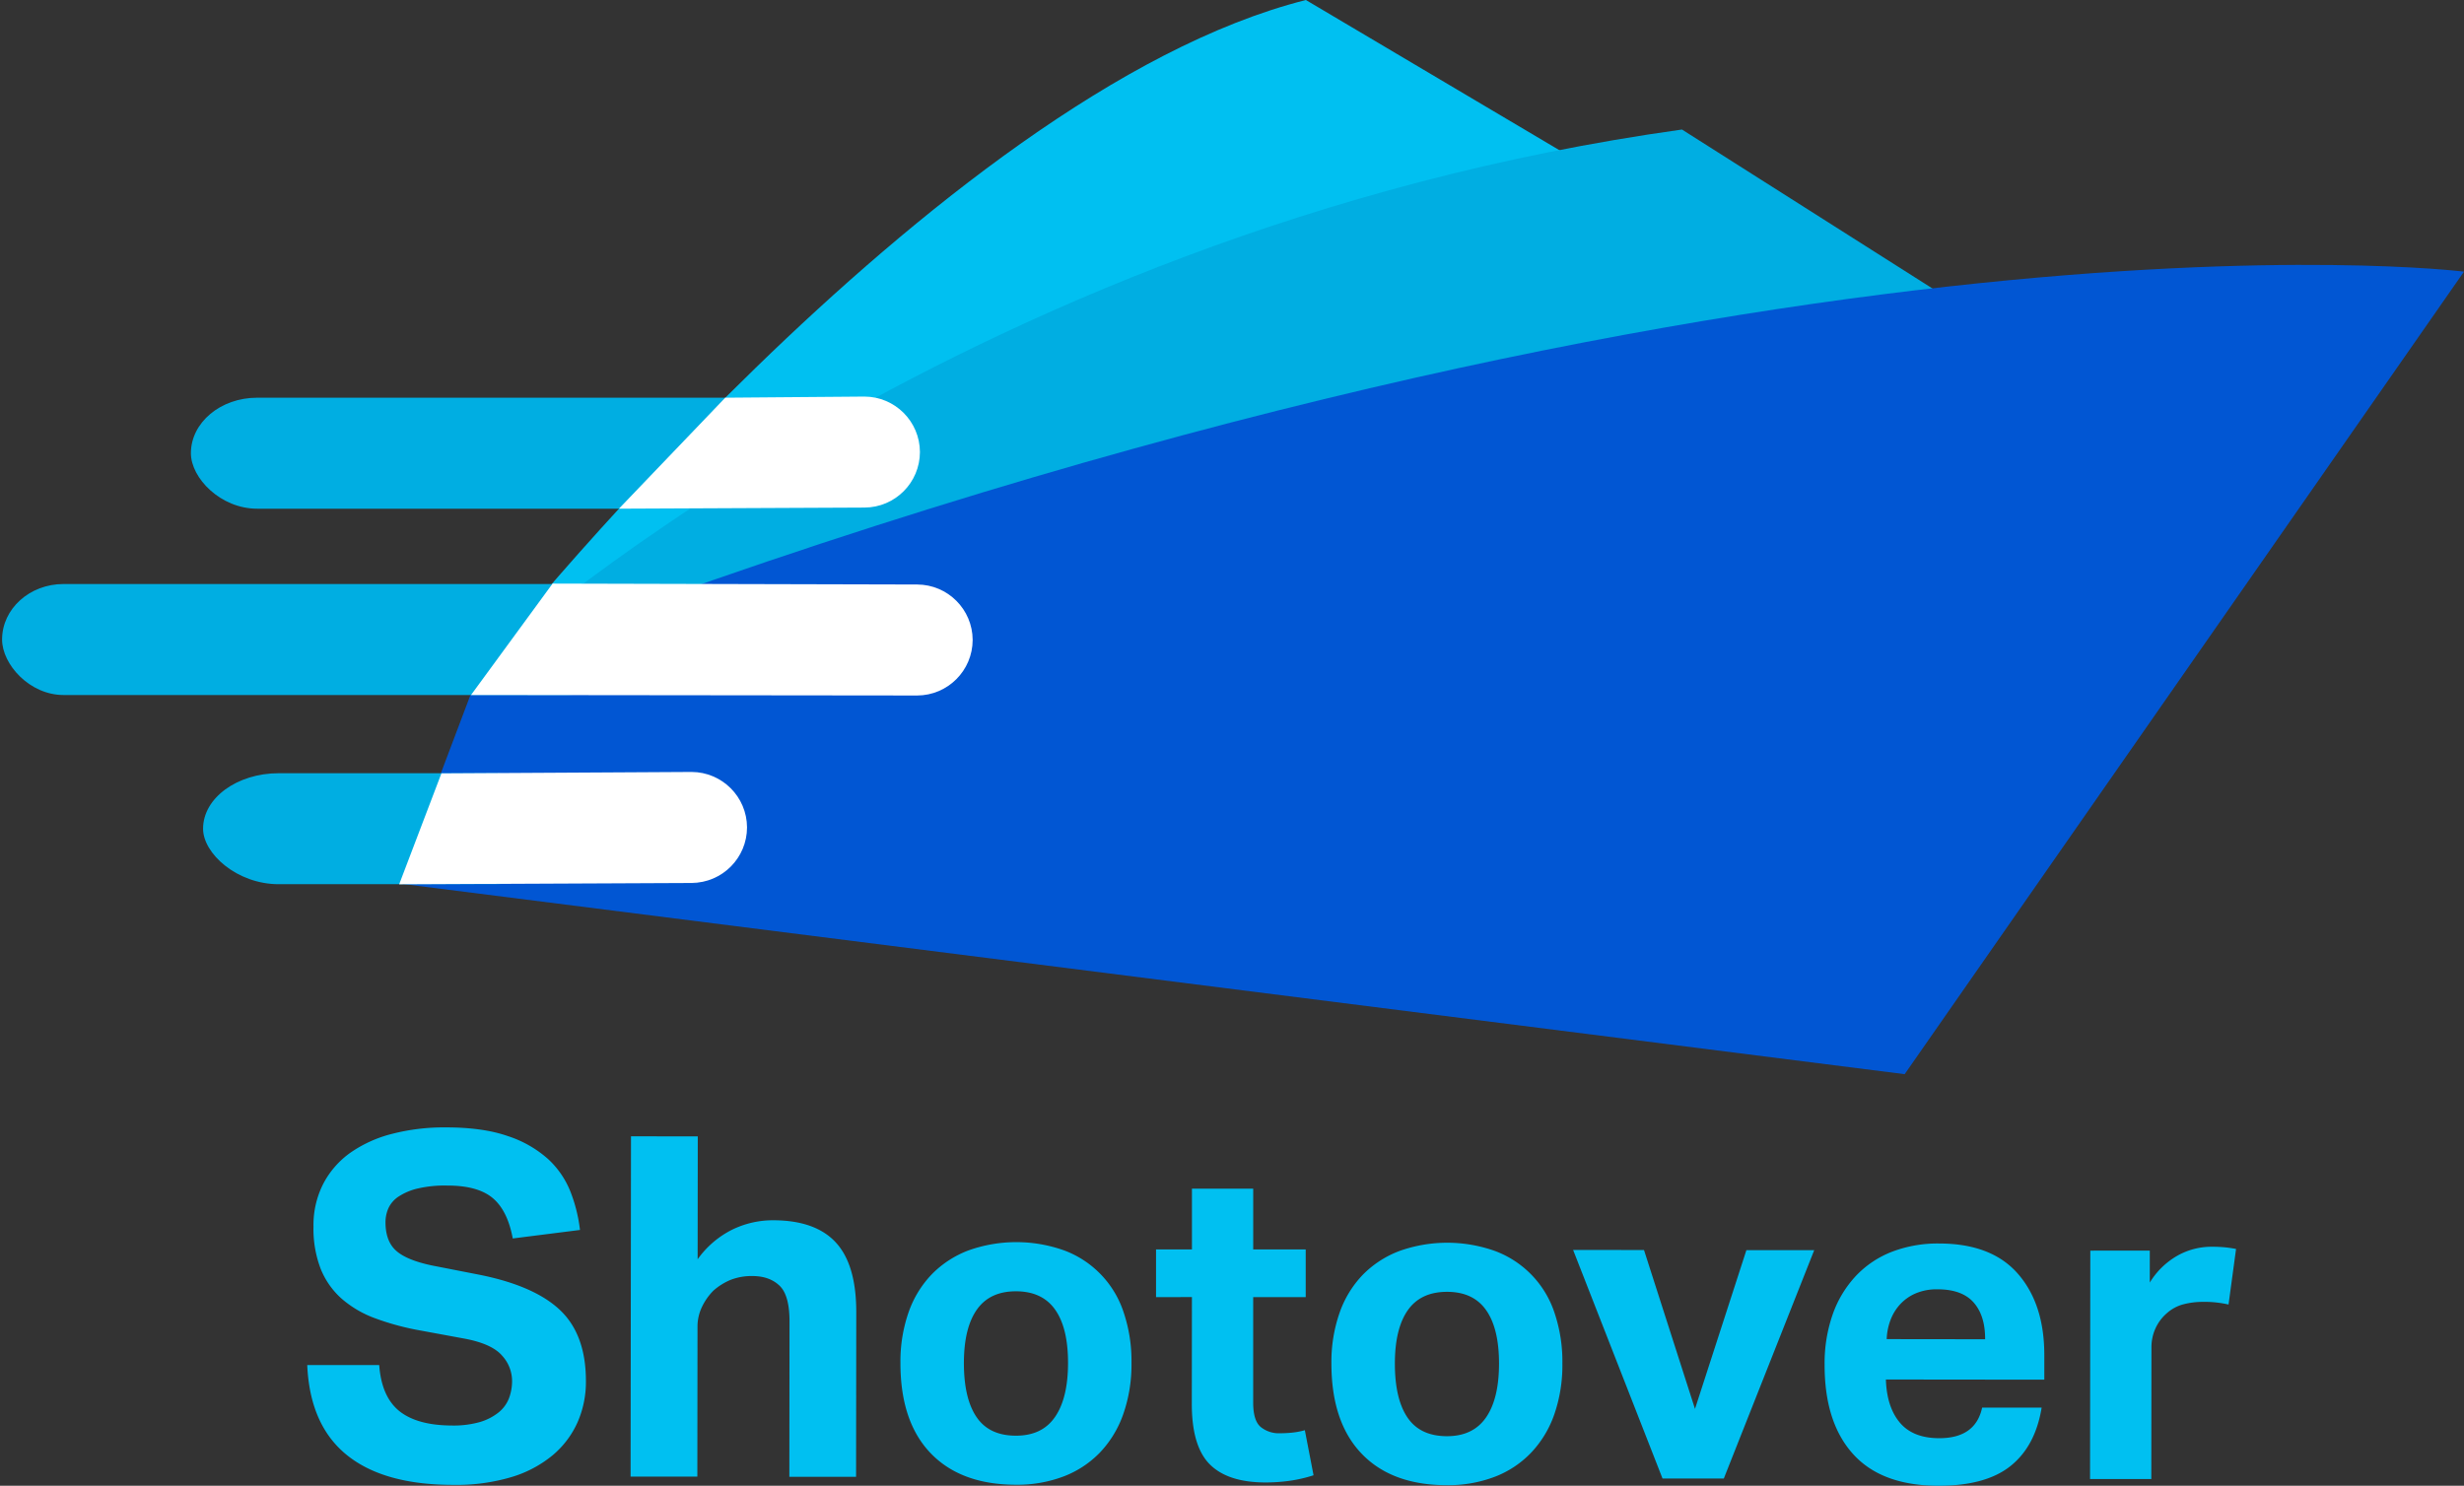
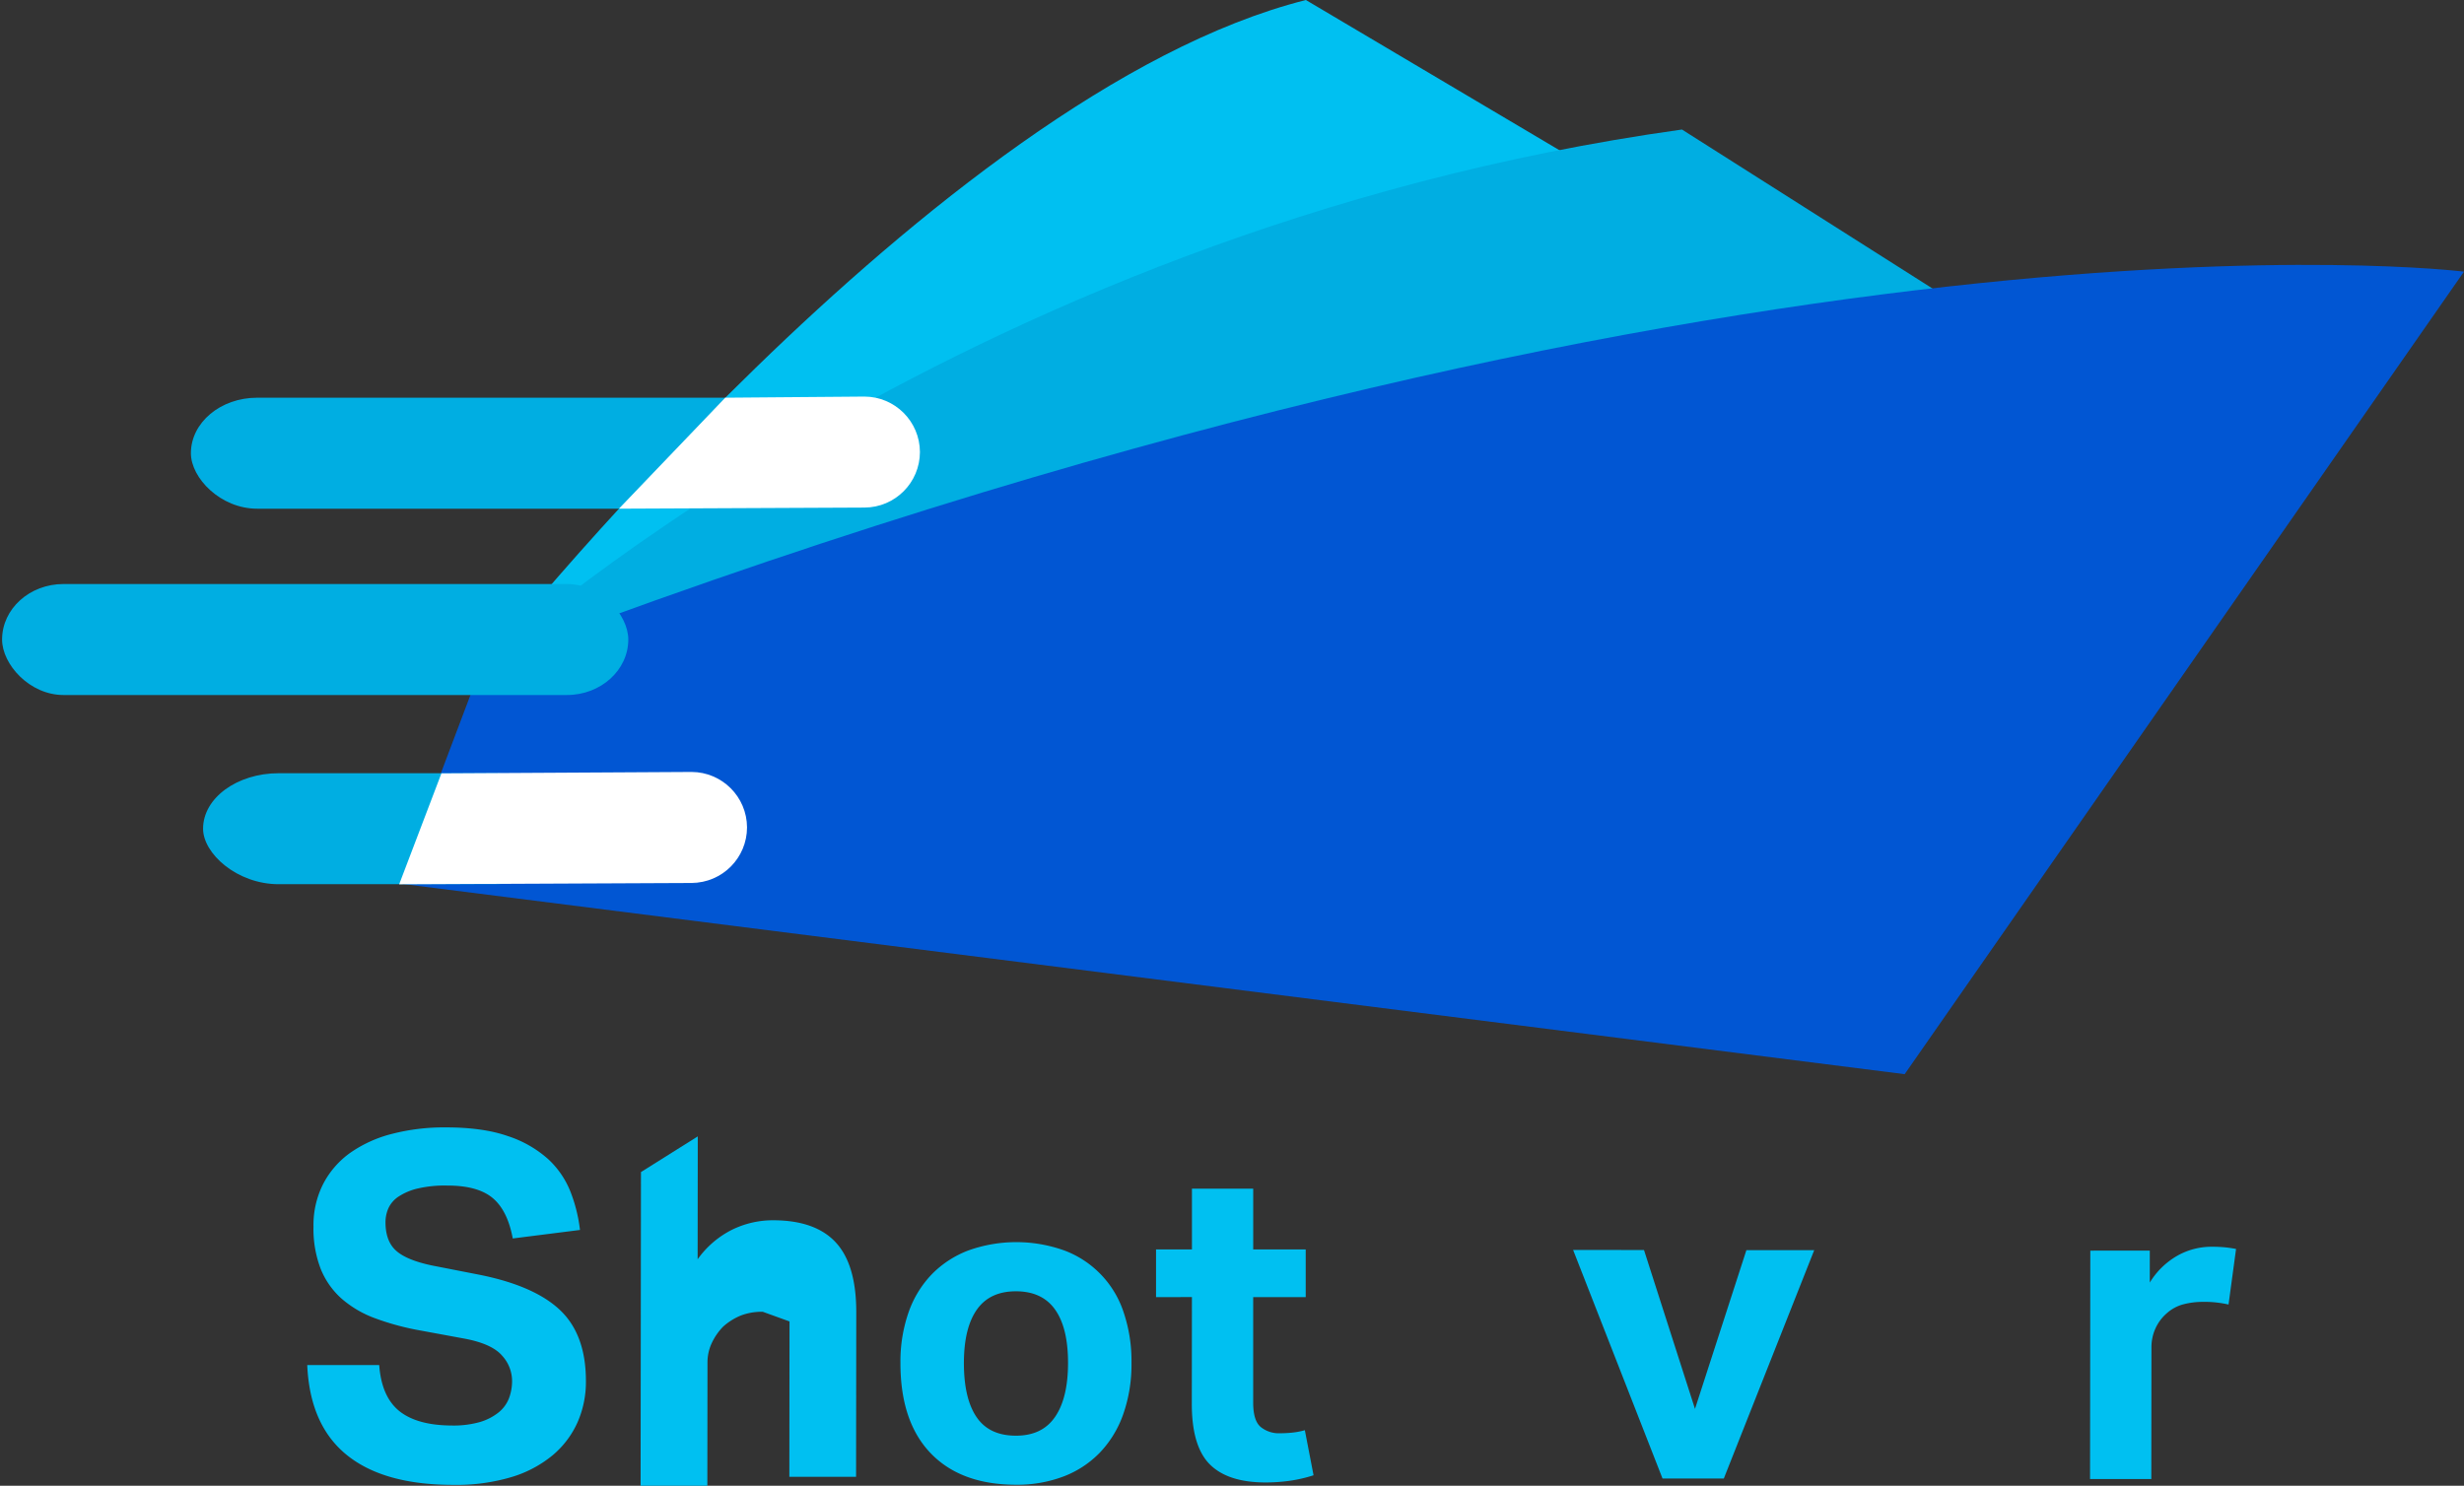
<svg xmlns="http://www.w3.org/2000/svg" xmlns:ns1="http://sodipodi.sourceforge.net/DTD/sodipodi-0.dtd" xmlns:ns2="http://www.inkscape.org/namespaces/inkscape" id="Layer_2" data-name="Layer 2" viewBox="0 0 1022.5 616.67" version="1.1" ns1:docname="logo.svg" ns2:version="1.1.1 (3bf5ae0d25, 2021-09-20)">
  <rect x="0" y="0" width="1022.5" height="616.67" fill="#333333" stroke="none" />
  <ns1:namedview id="namedview41" pagecolor="#ffffff" bordercolor="#666666" borderopacity="1.0" ns2:pageshadow="2" ns2:pageopacity="0.0" ns2:pagecheckerboard="0" showgrid="false" ns2:zoom="1.4142136" ns2:cx="463.86205" ns2:cy="175.36248" ns2:window-width="2560" ns2:window-height="1398" ns2:window-x="1024" ns2:window-y="42" ns2:window-maximized="1" ns2:current-layer="Layer_2" />
  <defs id="defs4">
    <style id="style2">.cls-1{fill:#0156d3;}.cls-2{fill:#00aee2;}.cls-3{fill:#00c0f1;}.cls-4{fill:#fff;}</style>
  </defs>
  <path class="cls-3" d="M202.23,351.45S404.51,199.17,649.46,138.17L543.41,75.33C389.57,114.15,202.23,351.45,202.23,351.45Z" transform="translate(-1.5 -75.33)" id="path10" />
  <path class="cls-2" d="M201.63,351.59S512.93,227.9,804.78,195.93l-105.3-66.84C395.67,171.47,201.63,351.59,201.63,351.59Z" id="path8" transform="translate(-1.5 -75.33)" />
  <path class="cls-1" d="M 200.01,275.784 165.65,366.715 790.39,445.84 1022.5,112.745 c 0,0 -298.71,-37.65 -822.49,163.038 z" id="path6" style="stroke-width:1.002" />
  <path class="cls-3" d="M167.2,661q7.41,5.94,21.85,6a40,40,0,0,0,11.68-1.47,22.57,22.57,0,0,0,7.72-4,14.11,14.11,0,0,0,4.26-5.83,20.26,20.26,0,0,0,1.29-7.32A15.64,15.64,0,0,0,209.86,638q-4.16-4.85-15.23-7l-18.39-3.39a108.84,108.84,0,0,1-19.18-5.16,44.38,44.38,0,0,1-13.94-8.23,33.09,33.09,0,0,1-8.59-12.37,46.25,46.25,0,0,1-2.94-17.41,37.6,37.6,0,0,1,4.07-17.8A36.55,36.55,0,0,1,147,553.7a52.88,52.88,0,0,1,17.32-7.79,86.59,86.59,0,0,1,22.16-2.65q15.44,0,25.71,3.59a46.94,46.94,0,0,1,16.61,9.42,36.86,36.86,0,0,1,9.38,13.56,63.82,63.82,0,0,1,4,16l-27.9,3.53q-2.16-11.67-8.39-16.83T187,567.4a49.29,49.29,0,0,0-12.36,1.27,24.65,24.65,0,0,0-7.82,3.35,11.62,11.62,0,0,0-4.16,4.84,14.47,14.47,0,0,0-1.19,5.74q0,7.92,4.44,11.87T181,600.62l19.38,3.79Q223.35,609,234,619.18t10.64,29.39a41.57,41.57,0,0,1-3.48,17.11,38.18,38.18,0,0,1-10.3,13.64,48.74,48.74,0,0,1-17.12,9.08,80,80,0,0,1-24.14,3.23q-28.89,0-44.2-12.41T129,641.91l29.87,0Q159.8,655,167.2,661Z" transform="translate(-1.5 -75.33)" id="path12" />
-   <path class="cls-3" d="M291.06,547,291,598a39,39,0,0,1,14.26-12.25,38.44,38.44,0,0,1,17-3.94q17.6,0,26.1,9.23t8.47,29l-.08,68.25-27.69,0,.07-64.49q0-10.89-4.14-14.84t-11.07-4a24.1,24.1,0,0,0-9.2,1.57,25.54,25.54,0,0,0-7.23,4.54,24.55,24.55,0,0,0-4.65,6.62,18.83,18.83,0,0,0-1.89,8.41l-.07,62.11-27.7,0,.17-141.25Z" transform="translate(-1.5 -75.33)" id="path14" />
+   <path class="cls-3" d="M291.06,547,291,598a39,39,0,0,1,14.26-12.25,38.44,38.44,0,0,1,17-3.94q17.6,0,26.1,9.23t8.47,29l-.08,68.25-27.69,0,.07-64.49t-11.07-4a24.1,24.1,0,0,0-9.2,1.57,25.54,25.54,0,0,0-7.23,4.54,24.55,24.55,0,0,0-4.65,6.62,18.83,18.83,0,0,0-1.89,8.41l-.07,62.11-27.7,0,.17-141.25Z" transform="translate(-1.5 -75.33)" id="path14" />
  <path class="cls-3" d="M387.64,678.43Q375.13,665.34,375.16,641a61.91,61.91,0,0,1,3.38-21,43.27,43.27,0,0,1,9.65-15.79,42.14,42.14,0,0,1,15.17-9.88,59.11,59.11,0,0,1,39.77,0,41,41,0,0,1,24.66,25.72,63.07,63.07,0,0,1,3.25,21,62.23,62.23,0,0,1-3.39,21.15A44.14,44.14,0,0,1,458,678.15a41.44,41.44,0,0,1-15.17,10,54.43,54.43,0,0,1-19.8,3.43Q400.17,691.52,387.64,678.43Zm51.68-15q5.37-7.8,5.39-22.33t-5.33-22.16q-5.36-7.63-16.25-7.65t-16.26,7.61q-5.36,7.62-5.38,22.15,0,14.7,5.24,22.43t16.33,7.74Q434,671.23,439.32,663.42Z" transform="translate(-1.5 -75.33)" id="path16" />
  <path class="cls-3" d="M481.23,613.71l0-19.79,14.9,0,0-25.24,25.42,0,0,25.24,21.79,0,0,19.8-21.8,0,0,43.76q0,7.46,3.08,10.09a11.94,11.94,0,0,0,8,2.64,50.8,50.8,0,0,0,5.18-.27,30.36,30.36,0,0,0,5.18-1l3.61,18.71A60.11,60.11,0,0,1,536.25,690a74.32,74.32,0,0,1-9.53.63q-15.62,0-23.14-7.47T496.07,658l.05-44.31Z" transform="translate(-1.5 -75.33)" id="path18" />
-   <path class="cls-3" d="M566.5,678.64Q554,665.56,554,641.22a61.66,61.66,0,0,1,3.39-21A43.25,43.25,0,0,1,567,604.46a42.09,42.09,0,0,1,15.18-9.88,59.08,59.08,0,0,1,39.76,0,41.07,41.07,0,0,1,24.67,25.72,63.33,63.33,0,0,1,3.24,21,62.23,62.23,0,0,1-3.38,21.15,44.08,44.08,0,0,1-9.65,15.88,41.32,41.32,0,0,1-15.17,10,54.39,54.39,0,0,1-19.8,3.43Q579,691.73,566.5,678.64Zm51.68-15q5.37-7.8,5.38-22.33t-5.33-22.16q-5.34-7.64-16.24-7.64t-16.26,7.6q-5.37,7.62-5.39,22.15,0,14.71,5.24,22.43t16.34,7.74Q612.81,671.44,618.18,663.63Z" transform="translate(-1.5 -75.33)" id="path20" />
  <path class="cls-3" d="M683.72,594.16l21.16,65.94,21.33-65.89,28.15,0L716.84,689l-25.43,0L654.3,594.12Z" transform="translate(-1.5 -75.33)" id="path22" />
-   <path class="cls-3" d="M835.86,683.77Q825.6,692,806,692q-23.61,0-35.48-13.12t-11.85-37a61.34,61.34,0,0,1,3.47-21.34,45.29,45.29,0,0,1,9.74-15.88,40.9,40.9,0,0,1,15-9.88,53.11,53.11,0,0,1,19.25-3.33q21.79,0,32.76,12.57t10.95,33.79v10.16l-65.74-.07q.36,11.43,5.79,17.89t16.34,6.47q15.07,0,17.81-12.69l24.69,0Q846.14,675.53,835.86,683.77Zm-15.35-67.84q-4.82-5.46-15-5.47a22.47,22.47,0,0,0-8.9,1.63,18.9,18.9,0,0,0-6.45,4.44,20.11,20.11,0,0,0-4.09,6.53,24.88,24.88,0,0,0-1.64,8.08l40.85.05Q825.32,621.38,820.51,615.93Z" transform="translate(-1.5 -75.33)" id="path24" />
  <path class="cls-3" d="M893.61,594.41v13.25a32,32,0,0,1,11.45-11.15,28.84,28.84,0,0,1,14.17-3.71,56.62,56.62,0,0,1,6,.28c1.58.19,3,.4,4.18.64l-3.12,23.06a44.59,44.59,0,0,0-10.71-1.1,31.69,31.69,0,0,0-8,1,16.73,16.73,0,0,0-6.9,3.71,18.27,18.27,0,0,0-4.82,6.54,18.77,18.77,0,0,0-1.56,7.44l-.06,54.84-25.42,0,.11-94.79Z" transform="translate(-1.5 -75.33)" id="path26" />
  <rect class="cls-2" x="79.22" y="165.07" width="302.97" height="46.07" rx="27.495" id="rect28" />
  <rect class="cls-2" y="242.4" width="259.86" height="46.07" rx="25.485" id="rect30" x="0.867" style="stroke-width:0.802" />
  <rect class="cls-2" x="84.269" y="320.925" width="152.155" height="46.07" rx="31.425" id="rect32" style="stroke-width:0.82" />
  <path class="cls-4" d="M 360.25,286 258.346,286.465 302.471,240.394 360.25,239.93 c 12.678,0.06 22.94,10.322 23,23 v 0 c -0.016,12.707 -10.293,23.015 -23,23.07 z" transform="translate(-1.5,-75.33)" id="path34" ns1:nodetypes="ccccssc" />
-   <path class="cls-4" d="M 382.13,364 196.959,363.8 230.81,317.55 l 151.32,0.38 c 12.68,0.055 22.945,10.32 23,23 v 0 c -0.022,12.705 -10.295,23.01 -23,23.07 z" id="path36" transform="translate(-1.5,-75.33)" ns1:nodetypes="ccccssc" />
  <path class="cls-4" d="M 287.009,366.475 165.65,367.03 l 17.527,-46.037 103.822,-0.589 c 12.678,0.06 22.94,10.322 23,23 v 0 c -0.016,12.703 -10.287,23.01 -22.99,23.07 z" id="path38" ns1:nodetypes="ccccssc" />
</svg>